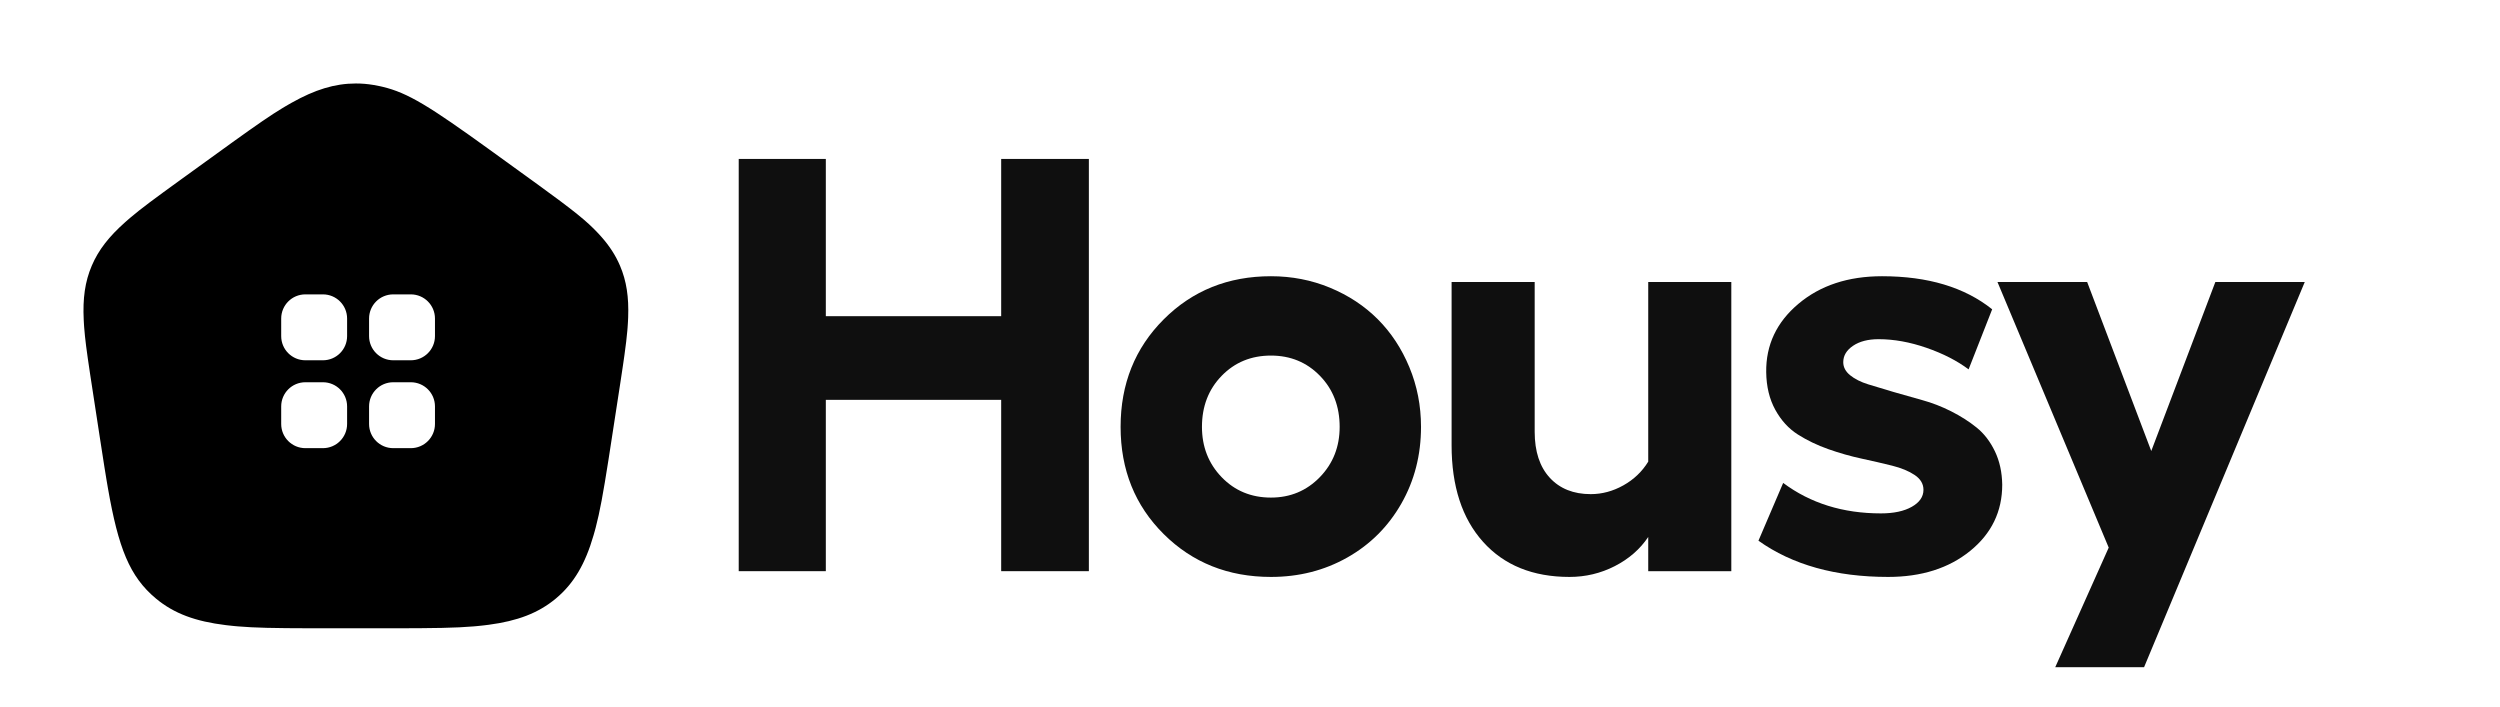
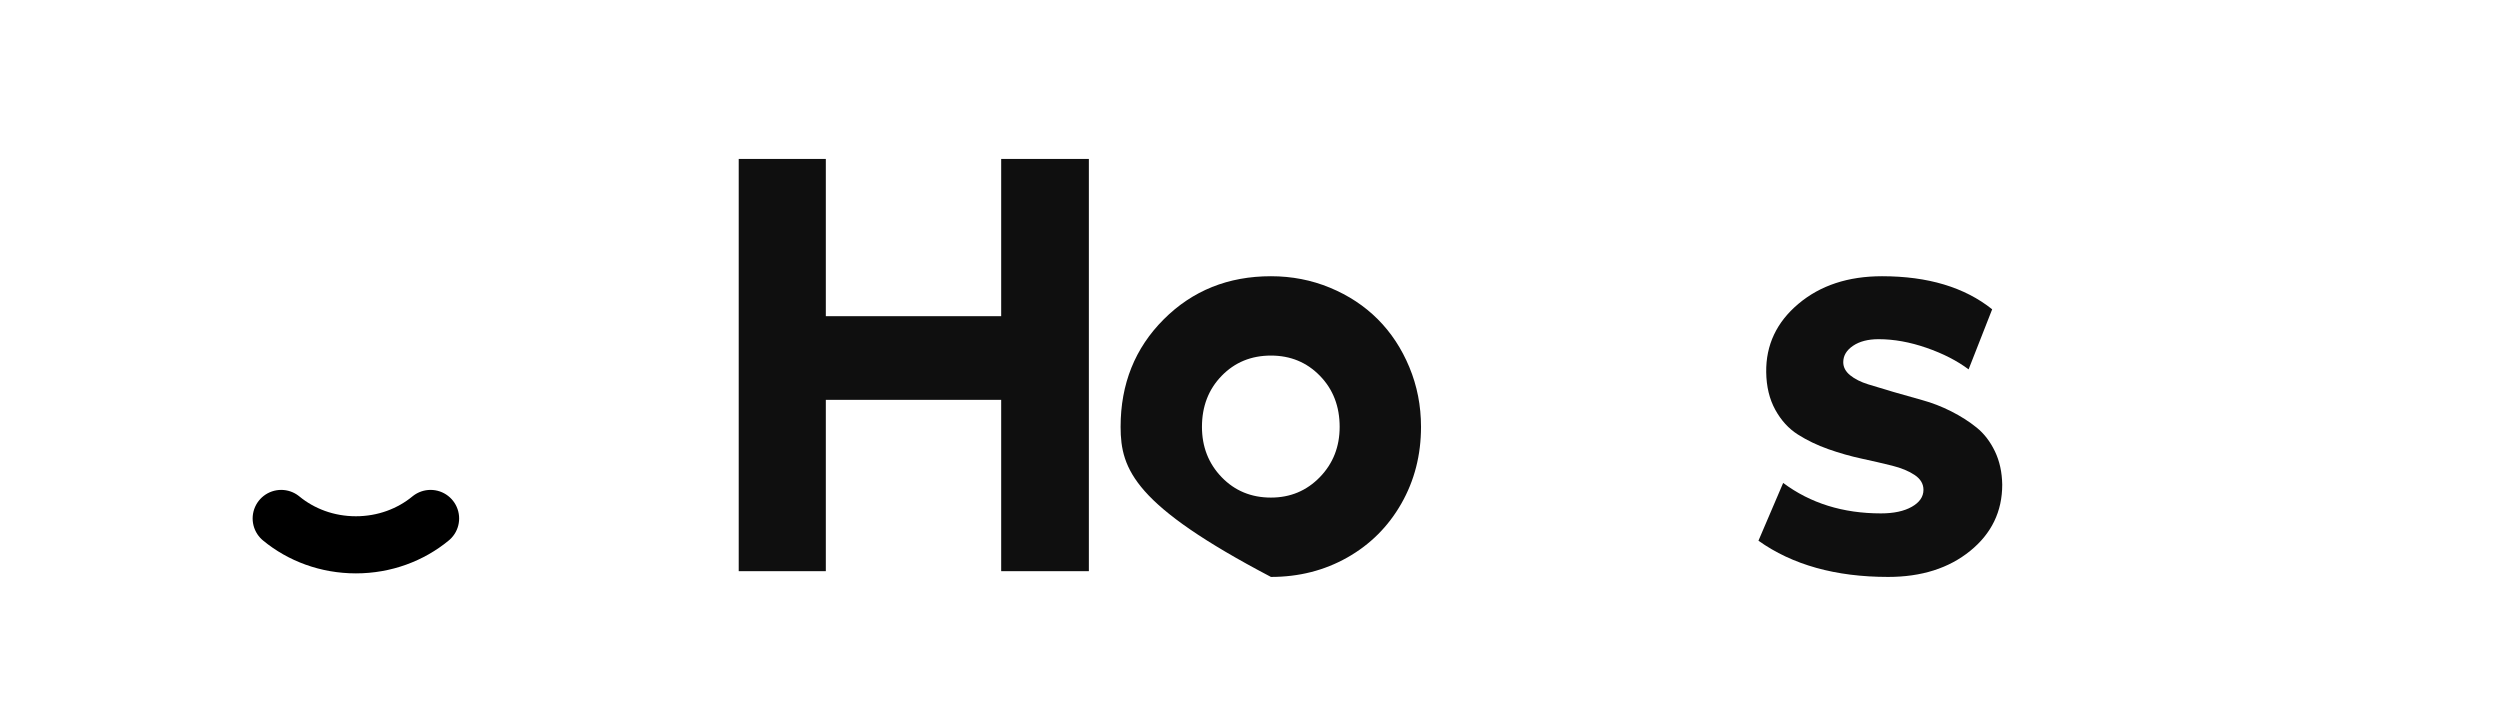
<svg xmlns="http://www.w3.org/2000/svg" width="569px" height="161px" viewBox="0 0 569 161" version="1.1">
  <title>brand</title>
  <g id="brand" stroke="none" stroke-width="1" fill="none" fill-rule="evenodd">
    <g id="home-01-stroke-rounded" transform="translate(19, 19)">
      <path d="M79,99 C74.469,102.734 68.518,105 62,105 C55.482,105 49.531,102.734 45,99" id="Path" stroke="#000000" stroke-width="13" stroke-linecap="round" />
-       <path d="M62,0 C63.349,0 64.681,0.113 66.011,0.339 C66.429,0.41 66.839,0.487 67.243,0.571 L67.644,0.657 L68.043,0.748 C73.857,2.122 78.788,5.224 92.378,15.031 L103.669,23.197 C111.513,28.896 114.509,31.271 117.145,34.098 L117.39,34.363 L117.876,34.903 C119.721,36.986 121.107,39.118 122.113,41.477 C123.603,44.972 124.14,48.631 123.97,53.24 L123.932,54.075 L123.895,54.716 L123.832,55.635 L123.779,56.284 C123.646,57.819 123.444,59.516 123.121,61.829 L122.79,64.134 C122.617,65.314 122.418,66.635 122.189,68.133 L119.502,85.577 C118.251,93.535 117.526,97.469 116.587,101.048 L116.364,101.874 L116.089,102.847 C114.221,109.294 111.631,113.801 107.493,117.242 C103.502,120.561 98.738,122.34 92.231,123.198 L91.237,123.321 L90.742,123.377 L89.649,123.491 L88.782,123.569 C84.723,123.913 79.938,123.993 69.977,124 L51.848,123.997 C43.316,123.979 38.943,123.887 35.183,123.566 L34.551,123.51 L34.052,123.461 L32.763,123.321 L32.365,123.274 C25.551,122.446 20.618,120.662 16.507,117.242 C10.498,112.244 7.943,105.731 5.561,92.089 L5.256,90.306 L4.775,87.355 C4.514,85.714 4.2,83.687 3.751,80.762 L1.492,66.03 C0.712,60.846 0.352,58.078 0.163,55.566 L0.128,55.082 L0.105,54.716 L0.054,53.798 C-0.182,48.924 0.337,45.111 1.887,41.477 C3.431,37.857 5.825,34.82 9.524,31.538 L10.076,31.053 L10.655,30.555 C13.082,28.491 15.89,26.404 22.51,21.618 L33.969,13.339 C39.561,9.319 42.558,7.254 45.296,5.598 L46.013,5.17 L46.529,4.869 C46.816,4.703 47.104,4.539 47.396,4.375 C52.674,1.414 57.166,0 62,0 Z M54.5,68 L50.5,68 C47.462,68 45,70.462 45,73.5 L45,77.5 C45,80.538 47.462,83 50.5,83 L54.5,83 C57.538,83 60,80.538 60,77.5 L60,73.5 C60,70.462 57.538,68 54.5,68 Z M74.5,68 L70.5,68 C67.462,68 65,70.462 65,73.5 L65,77.5 C65,80.538 67.462,83 70.5,83 L74.5,83 C77.538,83 80,80.538 80,77.5 L80,73.5 C80,70.462 77.538,68 74.5,68 Z M54.5,48 L50.5,48 C47.462,48 45,50.462 45,53.5 L45,57.5 C45,60.538 47.462,63 50.5,63 L54.5,63 C57.538,63 60,60.538 60,57.5 L60,53.5 C60,50.462 57.538,48 54.5,48 Z M74.5,48 L70.5,48 C67.462,48 65,50.462 65,53.5 L65,57.5 C65,60.538 67.462,63 70.5,63 L74.5,63 C77.538,63 80,60.538 80,57.5 L80,53.5 C80,50.462 77.538,48 74.5,48 Z" id="Shape" fill="#000000" fill-rule="nonzero" />
    </g>
    <g id="Housy" transform="translate(168.132, 36.174)" fill="#0F0F0F" fill-rule="nonzero">
      <polygon id="Path" points="59.737 0 79.693 0 79.693 93.826 59.737 93.826 59.737 54.83 19.825 54.83 19.825 93.826 0 93.826 0 0 19.825 0 19.825 35.79 59.737 35.79" />
-       <path d="M121.136,26.695 C125.891,26.695 130.373,27.568 134.582,29.312 C138.791,31.057 142.412,33.445 145.443,36.477 C148.475,39.509 150.874,43.151 152.641,47.404 C154.407,51.657 155.291,56.182 155.291,60.98 C155.291,67.393 153.797,73.216 150.809,78.45 C147.821,83.685 143.72,87.774 138.508,90.718 C133.295,93.663 127.505,95.135 121.136,95.135 C111.409,95.135 103.274,91.885 96.731,85.386 C90.188,78.886 86.917,70.751 86.917,60.98 C86.917,51.21 90.188,43.053 96.731,36.51 C103.274,29.967 111.409,26.695 121.136,26.695 Z M121.136,44.754 C116.643,44.754 112.903,46.292 109.915,49.367 C106.927,52.442 105.433,56.313 105.433,60.98 C105.433,65.517 106.927,69.334 109.915,72.431 C112.903,75.528 116.643,77.076 121.136,77.076 C125.542,77.076 129.25,75.528 132.259,72.431 C135.269,69.334 136.774,65.517 136.774,60.98 C136.774,56.313 135.28,52.442 132.292,49.367 C129.304,46.292 125.585,44.754 121.136,44.754 Z" id="Shape" />
-       <path d="M207.006,28.004 L225.915,28.004 L225.915,93.826 L207.006,93.826 L207.006,86.04 C205.13,88.832 202.589,91.045 199.383,92.681 C196.177,94.317 192.742,95.135 189.078,95.135 C180.747,95.135 174.193,92.474 169.417,87.152 C164.64,81.831 162.252,74.503 162.252,65.168 L162.252,28.004 L181.161,28.004 L181.161,62.093 C181.161,66.586 182.306,70.075 184.596,72.562 C186.886,75.048 189.994,76.291 193.92,76.291 C196.494,76.291 198.969,75.626 201.346,74.295 C203.724,72.965 205.61,71.166 207.006,68.897 L207.006,28.004 Z" id="Path" />
+       <path d="M121.136,26.695 C125.891,26.695 130.373,27.568 134.582,29.312 C138.791,31.057 142.412,33.445 145.443,36.477 C148.475,39.509 150.874,43.151 152.641,47.404 C154.407,51.657 155.291,56.182 155.291,60.98 C155.291,67.393 153.797,73.216 150.809,78.45 C147.821,83.685 143.72,87.774 138.508,90.718 C133.295,93.663 127.505,95.135 121.136,95.135 C90.188,78.886 86.917,70.751 86.917,60.98 C86.917,51.21 90.188,43.053 96.731,36.51 C103.274,29.967 111.409,26.695 121.136,26.695 Z M121.136,44.754 C116.643,44.754 112.903,46.292 109.915,49.367 C106.927,52.442 105.433,56.313 105.433,60.98 C105.433,65.517 106.927,69.334 109.915,72.431 C112.903,75.528 116.643,77.076 121.136,77.076 C125.542,77.076 129.25,75.528 132.259,72.431 C135.269,69.334 136.774,65.517 136.774,60.98 C136.774,56.313 135.28,52.442 132.292,49.367 C129.304,46.292 125.585,44.754 121.136,44.754 Z" id="Shape" />
      <path d="M261.6,95.135 C249.648,95.135 239.812,92.387 232.091,86.891 L237.718,73.739 C243.912,78.363 251.328,80.675 259.964,80.675 C262.887,80.675 265.232,80.173 266.998,79.17 C268.765,78.167 269.648,76.88 269.648,75.31 C269.648,73.957 268.983,72.834 267.652,71.94 C266.322,71.046 264.61,70.337 262.516,69.813 C260.422,69.29 258.111,68.756 255.581,68.21 C253.051,67.665 250.521,66.945 247.991,66.051 C245.461,65.157 243.149,64.045 241.055,62.714 C238.962,61.384 237.249,59.508 235.919,57.087 C234.589,54.667 233.902,51.82 233.858,48.549 C233.771,42.355 236.213,37.164 241.186,32.977 C246.159,28.789 252.505,26.695 260.226,26.695 C270.651,26.695 279.004,29.203 285.286,34.22 L279.92,47.895 C277.303,45.932 274.108,44.296 270.335,42.987 C266.562,41.679 262.931,41.024 259.441,41.024 C257.042,41.024 255.101,41.526 253.618,42.529 C252.135,43.533 251.393,44.776 251.393,46.259 C251.393,47.393 251.917,48.385 252.963,49.236 C254.01,50.086 255.373,50.773 257.053,51.297 C258.732,51.82 260.651,52.398 262.811,53.031 C264.97,53.663 267.162,54.285 269.386,54.896 C271.611,55.506 273.803,56.357 275.962,57.447 C278.121,58.538 280.051,59.77 281.753,61.144 C283.454,62.518 284.839,64.317 285.907,66.542 C286.976,68.767 287.532,71.297 287.576,74.132 C287.576,80.239 285.144,85.266 280.28,89.213 C275.417,93.161 269.19,95.135 261.6,95.135 Z" id="Path" />
-       <polygon id="Path" points="336.085 28.004 356.434 28.004 319.859 115.68 299.641 115.68 311.811 88.461 286.489 28.004 306.903 28.004 321.494 66.477" />
    </g>
  </g>
</svg>